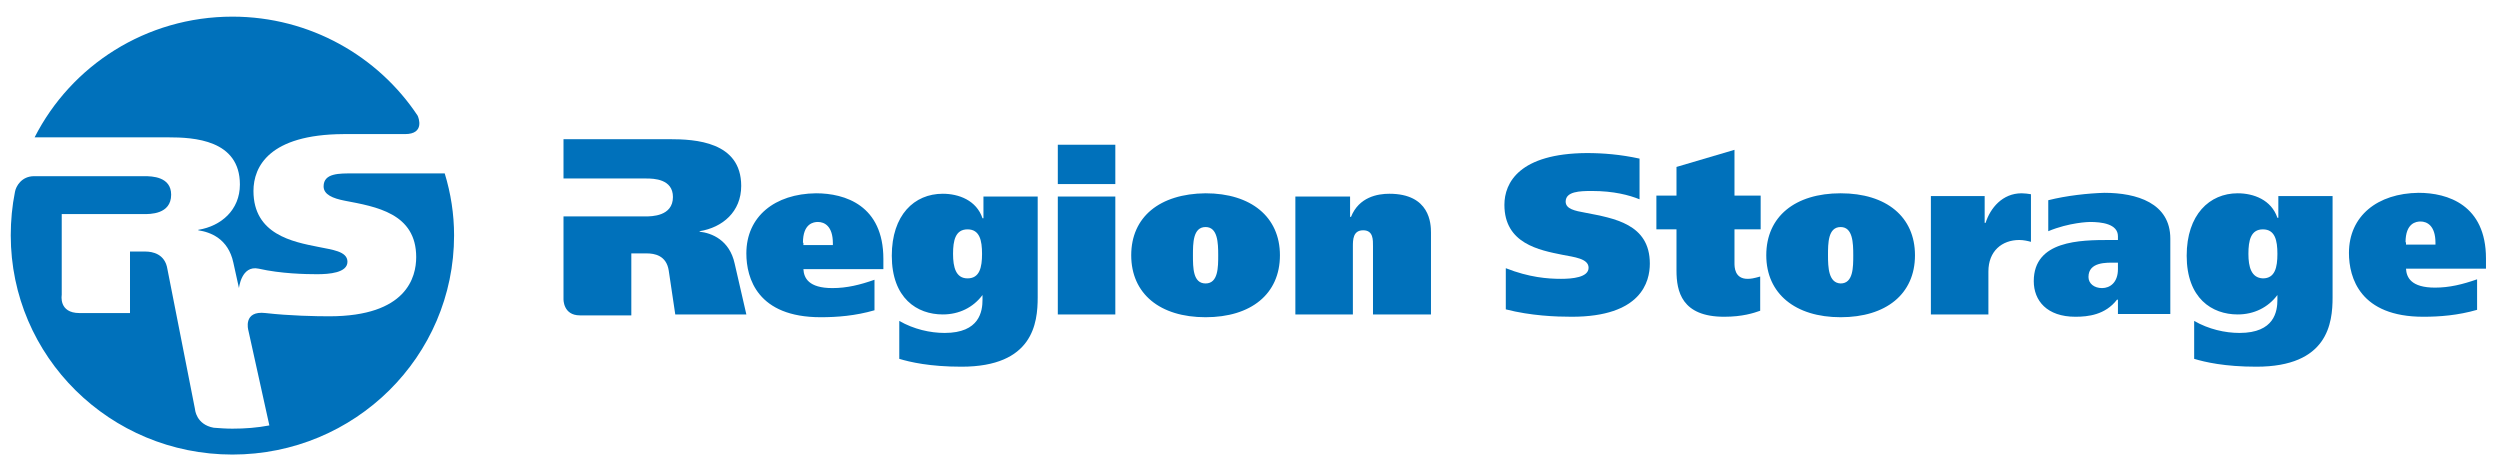
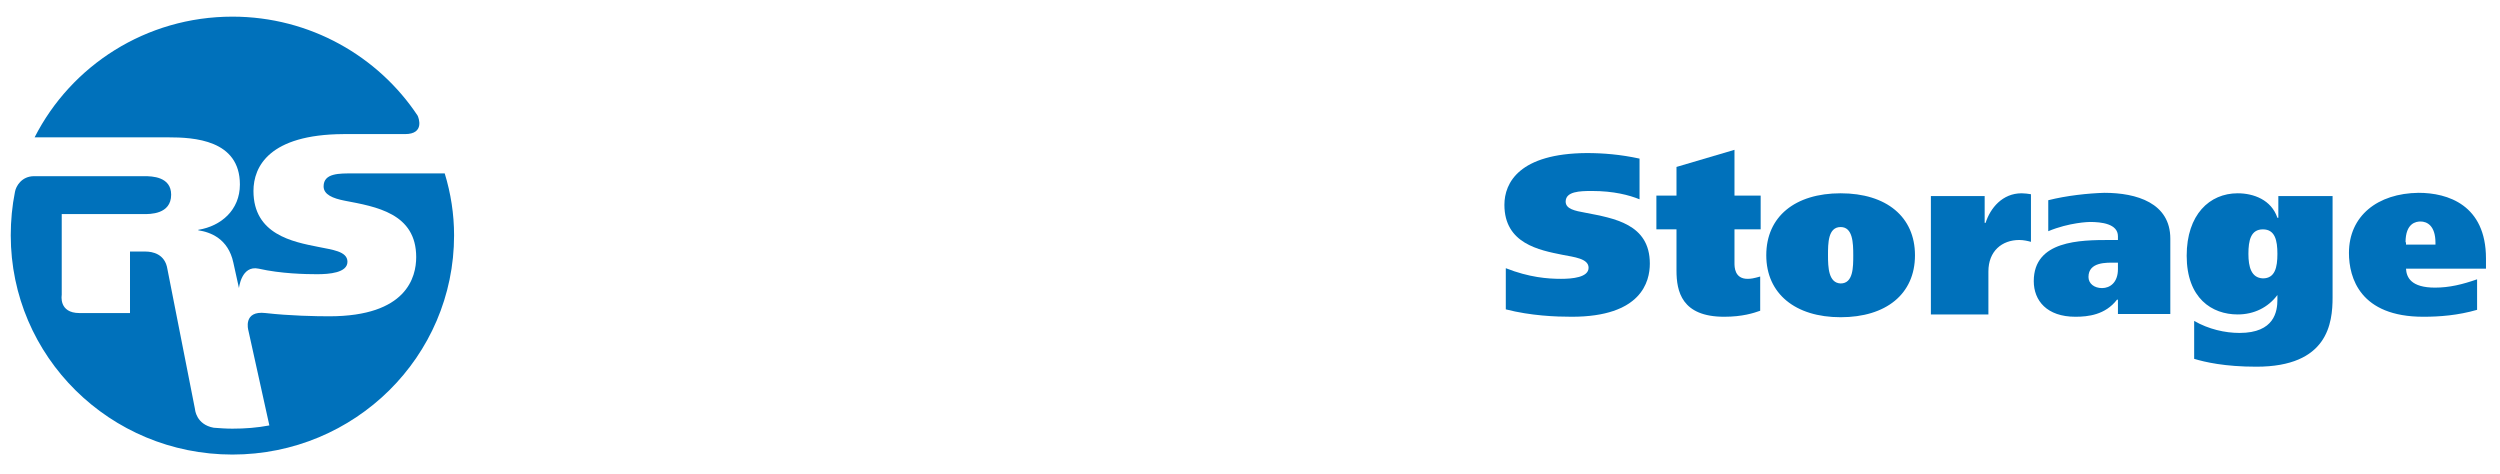
<svg xmlns="http://www.w3.org/2000/svg" width="269" height="51" viewBox="0 0 269 51" fill="none">
-   <path d="M47.852 18.659H45.387H43.525C43.525 18.659 40.657 18.659 37.99 18.659C36.531 18.659 34.82 18.609 34.82 20.052C34.82 20.947 35.826 21.346 37.084 21.594C40.456 22.241 44.783 22.938 44.783 27.665C44.783 29.804 43.777 34.033 35.424 34.033C34.015 34.033 31.197 33.983 28.581 33.685C26.115 33.386 26.719 35.526 26.719 35.526L28.983 45.776C27.675 46.025 26.366 46.124 25.008 46.124C24.303 46.124 23.649 46.074 22.995 46.025C21.083 45.676 20.983 44.034 20.983 44.034L18.014 28.958C17.762 27.316 16.404 27.067 15.649 27.067H13.988V33.685H8.554C6.29 33.685 6.642 31.744 6.642 31.744V23.037H15.447C16.102 23.037 18.416 23.087 18.416 20.947C18.416 19.007 16.353 18.957 15.548 18.957C15.548 18.957 15.548 18.957 15.498 18.957C15.498 18.957 15.447 18.957 15.397 18.957C14.139 18.957 4.931 18.957 3.673 18.957C2.315 18.957 1.711 20.052 1.61 20.649C1.308 22.142 1.157 23.734 1.157 25.326C1.157 38.362 11.825 48.91 25.008 48.91C38.191 48.91 48.859 38.362 48.859 25.326C48.859 23.037 48.507 20.798 47.852 18.659Z" fill="#0071BB" />
+   <path d="M47.852 18.659H45.387H43.525C43.525 18.659 40.657 18.659 37.99 18.659C36.531 18.659 34.82 18.609 34.82 20.052C34.82 20.947 35.826 21.346 37.084 21.594C40.456 22.241 44.783 22.938 44.783 27.665C44.783 29.804 43.777 34.033 35.424 34.033C34.015 34.033 31.197 33.983 28.581 33.685C26.115 33.386 26.719 35.526 26.719 35.526L28.983 45.776C27.675 46.025 26.366 46.124 25.008 46.124C24.303 46.124 23.649 46.074 22.995 46.025C21.083 45.676 20.983 44.034 20.983 44.034L18.014 28.958C17.762 27.316 16.404 27.067 15.649 27.067H13.988V33.685H8.554C6.29 33.685 6.642 31.744 6.642 31.744V23.037H15.447C16.102 23.037 18.416 23.087 18.416 20.947C18.416 19.007 16.353 18.957 15.548 18.957C15.498 18.957 15.447 18.957 15.397 18.957C14.139 18.957 4.931 18.957 3.673 18.957C2.315 18.957 1.711 20.052 1.61 20.649C1.308 22.142 1.157 23.734 1.157 25.326C1.157 38.362 11.825 48.91 25.008 48.91C38.191 48.91 48.859 38.362 48.859 25.326C48.859 23.037 48.507 20.798 47.852 18.659Z" fill="#0071BB" />
  <path d="M18.115 14.778C20.832 14.778 25.813 15.026 25.813 19.853C25.813 22.589 23.8 24.331 21.335 24.729V24.779C22.643 24.978 24.555 25.674 25.109 28.262L25.713 30.998C25.713 30.998 25.964 28.51 27.826 28.908C30.241 29.456 32.908 29.505 34.116 29.505C35.424 29.505 37.386 29.356 37.386 28.162C37.386 27.018 35.676 26.868 34.267 26.57C31.499 26.023 27.273 25.226 27.273 20.549C27.273 17.912 28.983 14.479 36.934 14.429H43.425H43.575C45.739 14.429 45.035 12.638 44.934 12.439C40.707 6.07 33.361 1.791 25.008 1.791C15.699 1.791 7.648 7.065 3.724 14.778H6.39H18.115V14.778Z" fill="#0071BB" />
  <path d="M161.874 22.042C161.874 26.221 165.647 26.918 168.113 27.416C169.371 27.664 170.931 27.814 170.931 28.809C170.931 29.854 169.17 30.003 167.962 30.003C166.553 30.003 164.54 29.854 162.024 28.858V33.287C164.742 33.983 167.409 34.083 169.119 34.083C176.617 34.083 177.522 30.301 177.522 28.361C177.522 24.082 173.648 23.485 170.579 22.888C169.472 22.689 168.465 22.49 168.465 21.694C168.465 20.599 169.975 20.549 171.283 20.549C173.648 20.549 175.308 20.997 176.415 21.445V17.066C174.352 16.619 172.491 16.469 170.729 16.469C163.484 16.519 161.874 19.654 161.874 22.042Z" fill="#0071BB" />
-   <path d="M113.82 33.834H120.009V21.146H113.82V33.834ZM86.396 26.122C86.396 24.032 87.554 23.883 88.006 23.883C88.711 23.883 89.617 24.331 89.617 26.172V26.371H86.447V26.122H86.396ZM80.308 27.266C80.308 29.953 81.515 34.133 88.308 34.133C90.07 34.133 92.032 33.983 94.095 33.386V30.102C92.535 30.65 91.126 30.998 89.566 30.998C87 30.998 86.497 29.903 86.447 28.958H95.051V27.863C95.051 22.092 90.925 20.798 87.805 20.798C83.377 20.848 80.308 23.286 80.308 27.266ZM102.548 27.316C102.548 25.873 102.8 24.679 104.108 24.679C105.416 24.679 105.668 25.873 105.668 27.316C105.668 28.759 105.416 29.953 104.108 29.953C102.85 29.953 102.548 28.759 102.548 27.316ZM95.957 27.515C95.957 32.093 98.674 33.834 101.441 33.834C103.202 33.834 104.712 33.088 105.718 31.744V32.242C105.718 33.486 105.416 35.824 101.643 35.824C100.083 35.824 98.322 35.426 96.762 34.531V38.611C97.919 38.959 100.032 39.457 103.454 39.457C111.153 39.457 111.656 34.779 111.656 31.993V21.146H105.819V23.485H105.718C105.064 21.544 103.152 20.848 101.441 20.848C98.372 20.848 95.957 23.137 95.957 27.515ZM128.361 27.465C128.361 26.172 128.361 24.43 129.72 24.43C131.028 24.43 131.079 26.122 131.079 27.465C131.079 28.759 131.079 30.5 129.72 30.5C128.361 30.5 128.361 28.809 128.361 27.465ZM121.719 27.465C121.719 31.595 124.789 34.133 129.72 34.133C134.601 34.133 137.721 31.645 137.721 27.465C137.721 23.336 134.601 20.798 129.72 20.798C124.789 20.848 121.719 23.336 121.719 27.465ZM145.369 23.336H145.268V21.146H139.381V33.834H145.57V26.52C145.57 25.823 145.57 24.779 146.677 24.779C147.784 24.779 147.734 25.823 147.734 26.52V33.834H153.973V25.027C153.973 24.082 153.873 20.848 149.495 20.848C148.237 20.848 146.224 21.196 145.369 23.336ZM113.82 19.803H120.009V15.574H113.82V19.803ZM60.633 14.977V19.206H69.54C70.345 19.206 72.408 19.256 72.408 21.196C72.408 23.286 70.093 23.286 69.439 23.286H60.633V32.192C60.633 32.192 60.583 33.934 62.395 33.934H67.93V27.266H69.59C70.395 27.266 71.703 27.465 71.955 29.107L72.659 33.834H80.308L79.05 28.361C78.496 25.823 76.584 25.077 75.276 24.928V24.878C77.742 24.48 79.754 22.788 79.754 20.002C79.754 15.225 74.773 14.977 72.056 14.977H60.633Z" fill="#0071BB" />
  <path d="M196.693 27.465C196.693 26.172 196.693 24.43 198.052 24.43C199.36 24.43 199.41 26.122 199.41 27.465C199.41 28.759 199.41 30.5 198.052 30.5C196.744 30.451 196.693 28.759 196.693 27.465ZM190.051 27.465C190.051 31.595 193.171 34.133 198.052 34.133C202.933 34.133 206.052 31.645 206.052 27.465C206.052 23.336 202.983 20.798 198.052 20.798C193.171 20.798 190.051 23.286 190.051 27.465ZM213.65 23.982H213.55V21.097H207.763V33.834H213.952V29.207C213.952 27.018 215.412 25.823 217.273 25.823C217.726 25.823 218.179 25.923 218.531 26.022V20.898C218.229 20.848 217.827 20.798 217.525 20.798C215.462 20.798 214.154 22.39 213.65 23.982ZM224.72 29.804C224.72 28.162 226.683 28.262 227.588 28.262H227.89V28.958C227.89 30.401 227.035 30.998 226.18 30.998C225.324 30.998 224.72 30.5 224.72 29.804ZM220.393 21.544V24.878C222.657 23.933 224.771 23.883 224.871 23.883C226.129 23.883 227.89 24.082 227.89 25.425V25.823H227.035C223.815 25.823 218.833 25.873 218.833 30.252C218.833 32.342 220.242 34.083 223.311 34.083C224.67 34.083 226.532 33.884 227.79 32.242H227.89V33.784H233.526V25.674C233.526 21.843 229.903 20.748 226.431 20.748C224.67 20.798 222.355 21.047 220.393 21.544ZM241.929 27.316C241.929 25.873 242.181 24.679 243.489 24.679C244.797 24.679 245.049 25.873 245.049 27.316C245.049 28.759 244.797 29.953 243.489 29.953C242.231 29.903 241.929 28.709 241.929 27.316ZM235.287 27.515C235.287 32.093 238.004 33.834 240.772 33.834C242.533 33.834 244.042 33.088 245.049 31.744V32.242C245.049 33.486 244.747 35.824 240.973 35.824C239.413 35.824 237.652 35.426 236.092 34.531V38.611C237.25 38.959 239.363 39.457 242.785 39.457C250.483 39.457 250.986 34.779 250.986 31.993V21.097H245.149V23.435H245.049C244.395 21.495 242.483 20.798 240.772 20.798C237.753 20.798 235.287 23.087 235.287 27.515ZM258.836 26.072C258.836 23.982 259.993 23.833 260.446 23.833C261.151 23.833 262.056 24.281 262.056 26.122V26.321H258.886V26.072H258.836ZM252.747 27.217C252.747 29.903 253.955 34.083 260.748 34.083C262.509 34.083 264.472 33.934 266.535 33.337V30.053C264.975 30.6 263.566 30.948 262.006 30.948C259.44 30.948 258.937 29.854 258.886 28.908H267.491V27.814C267.491 22.042 263.365 20.748 260.245 20.748C255.817 20.798 252.747 23.236 252.747 27.217ZM180.39 17.962V21.047H178.227V24.679H180.39V29.107C180.39 31.346 180.944 34.083 185.523 34.083C187.485 34.083 188.693 33.685 189.397 33.436V29.754C188.693 29.953 188.391 30.003 188.039 30.003C186.63 30.003 186.63 28.709 186.63 28.311V24.679H189.447V21.047H186.63V16.121L180.39 17.962Z" fill="#0071BB" />
</svg>